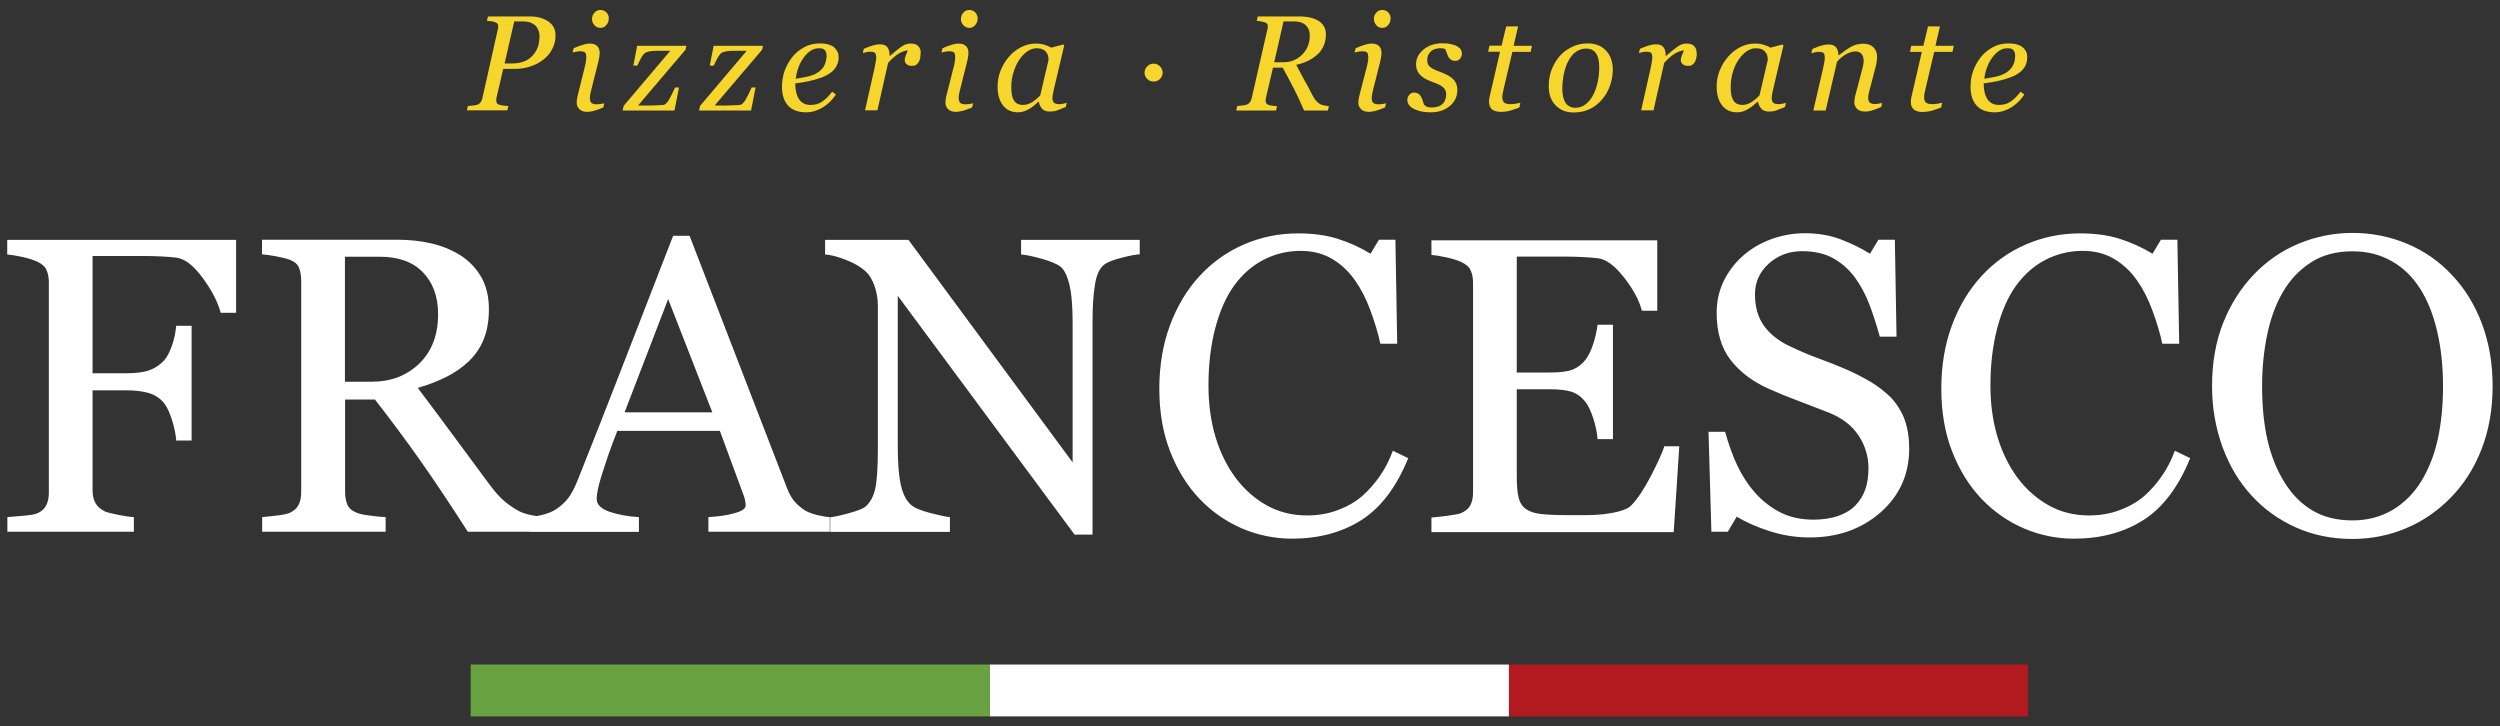
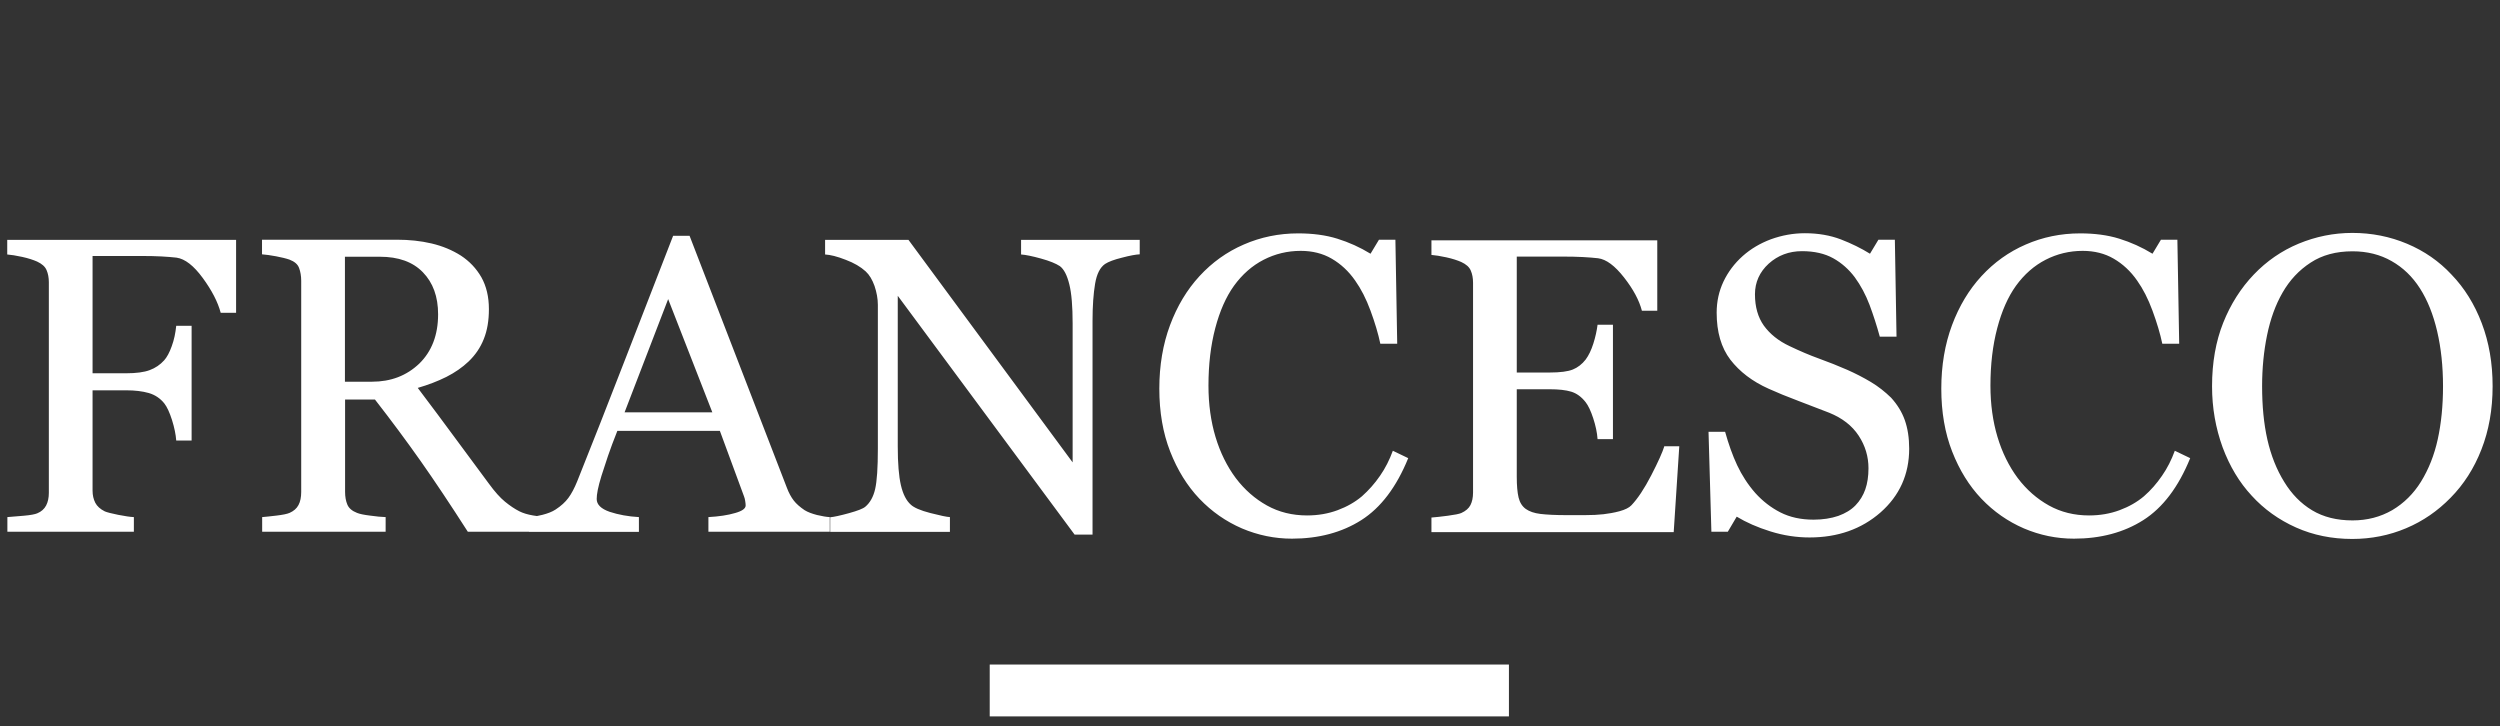
<svg xmlns="http://www.w3.org/2000/svg" xmlns:xlink="http://www.w3.org/1999/xlink" version="1.1" id="Ebene_1" x="0px" y="0px" viewBox="0 0 165.83 48.19" style="enable-background:new 0 0 165.83 48.19;" xml:space="preserve">
  <rect x="0" y="0" width="165.83" height="48.19" fill="#333333" stroke="none" />
  <style type="text/css">
	.st0{fill:#B31A20;}
	.st1{fill:#FFFFFF;}
	.st2{fill:#69A341;}
	.st3{clip-path:url(#SVGID_2_);fill:#FFFFFF;}
	.st4{clip-path:url(#SVGID_2_);fill:#F6D62D;}
</style>
-   <rect x="100.09" y="44.08" class="st0" width="34.44" height="3.44" />
  <rect x="65.65" y="44.08" class="st1" width="34.44" height="3.44" />
-   <rect x="31.22" y="44.08" class="st2" width="34.44" height="3.44" />
  <g>
    <defs>
      <rect id="SVGID_1_" x="0.48" y="0.66" width="164.87" height="46.86" />
    </defs>
    <clipPath id="SVGID_2_">
      <use xlink:href="#SVGID_1_" style="overflow:visible;" />
    </clipPath>
    <path class="st3" d="M158.68,33.84c-0.78,0.45-1.66,0.68-2.63,0.68c-1.04,0-1.93-0.22-2.68-0.67s-1.36-1.08-1.85-1.88   c-0.51-0.82-0.88-1.76-1.12-2.81c-0.24-1.06-0.35-2.24-0.35-3.55c0-1.18,0.11-2.31,0.33-3.38c0.22-1.07,0.56-2.01,1.02-2.81   c0.48-0.84,1.1-1.5,1.87-2c0.76-0.5,1.69-0.75,2.78-0.75c0.97,0,1.84,0.22,2.59,0.65c0.76,0.43,1.38,1.03,1.88,1.81   c0.5,0.78,0.88,1.73,1.14,2.84c0.26,1.11,0.39,2.33,0.39,3.66c0,1.29-0.12,2.46-0.35,3.51c-0.23,1.05-0.6,1.98-1.11,2.81   C160.1,32.74,159.46,33.38,158.68,33.84 M159.67,16.17c-1.14-0.48-2.35-0.72-3.63-0.72c-1.24,0-2.42,0.24-3.56,0.71   c-1.13,0.47-2.13,1.16-2.98,2.05c-0.86,0.9-1.54,1.97-2.03,3.2c-0.49,1.23-0.74,2.64-0.74,4.21c0,1.44,0.24,2.78,0.7,4.05   c0.47,1.26,1.11,2.33,1.93,3.21c0.82,0.9,1.8,1.6,2.94,2.11c1.14,0.51,2.39,0.76,3.73,0.76c1.26,0,2.46-0.24,3.57-0.71   c1.12-0.47,2.1-1.15,2.95-2.02c0.87-0.88,1.56-1.95,2.05-3.21c0.49-1.25,0.74-2.65,0.74-4.19c0-1.53-0.24-2.92-0.72-4.18   c-0.48-1.26-1.15-2.34-2.01-3.23C161.79,17.33,160.81,16.65,159.67,16.17 M142.17,34.5c1.29-0.82,2.33-2.19,3.11-4.11l-1.02-0.49   c-0.22,0.6-0.5,1.16-0.85,1.66c-0.35,0.51-0.74,0.96-1.2,1.36c-0.45,0.38-0.99,0.69-1.61,0.92c-0.62,0.23-1.29,0.35-2.03,0.35   c-0.98,0-1.87-0.22-2.66-0.66c-0.79-0.44-1.48-1.04-2.07-1.82c-0.58-0.78-1.03-1.69-1.34-2.72c-0.31-1.03-0.47-2.17-0.47-3.41   c0-1.4,0.15-2.67,0.45-3.81c0.3-1.14,0.71-2.07,1.24-2.81c0.55-0.76,1.21-1.34,1.97-1.73c0.76-0.39,1.58-0.59,2.46-0.59   c0.77,0,1.46,0.17,2.06,0.52c0.6,0.35,1.12,0.83,1.55,1.45c0.39,0.55,0.73,1.21,1.02,2c0.29,0.79,0.51,1.52,0.65,2.19h1.12   l-0.12-6.9h-1.09l-0.56,0.93c-0.7-0.43-1.44-0.76-2.21-1c-0.77-0.24-1.64-0.35-2.59-0.35c-1.28,0-2.49,0.25-3.61,0.74   c-1.13,0.49-2.1,1.19-2.93,2.09c-0.84,0.91-1.49,2-1.96,3.26c-0.47,1.26-0.71,2.67-0.71,4.21c0,1.55,0.24,2.94,0.72,4.17   c0.48,1.23,1.13,2.28,1.94,3.13c0.82,0.86,1.76,1.51,2.82,1.97c1.06,0.45,2.16,0.68,3.32,0.68   C139.34,35.73,140.88,35.32,142.17,34.5 M124.1,25.34c-0.5-0.3-1.03-0.57-1.57-0.81c-0.6-0.26-1.22-0.51-1.86-0.74   c-0.64-0.23-1.29-0.51-1.96-0.83c-0.75-0.35-1.31-0.81-1.71-1.36c-0.39-0.55-0.59-1.24-0.59-2.08c0-0.8,0.31-1.48,0.91-2.03   c0.61-0.55,1.35-0.83,2.21-0.83c0.82,0,1.51,0.16,2.07,0.47c0.56,0.31,1.04,0.74,1.43,1.26c0.4,0.55,0.72,1.15,0.98,1.83   c0.25,0.67,0.48,1.38,0.68,2.11h1.11l-0.11-6.43h-1.09l-0.56,0.93c-0.58-0.36-1.23-0.68-1.93-0.95c-0.71-0.27-1.5-0.41-2.39-0.41   c-0.78,0-1.53,0.14-2.25,0.4c-0.72,0.27-1.34,0.64-1.87,1.11c-0.56,0.5-0.98,1.07-1.28,1.7c-0.3,0.64-0.45,1.32-0.45,2.06   c0,1.28,0.3,2.32,0.91,3.12c0.61,0.79,1.45,1.44,2.55,1.93c0.55,0.25,1.21,0.52,1.98,0.81c0.76,0.29,1.44,0.55,2.03,0.78   c0.86,0.35,1.51,0.85,1.95,1.52c0.44,0.67,0.65,1.39,0.65,2.16c0,0.53-0.07,1-0.21,1.4c-0.14,0.4-0.36,0.76-0.65,1.06   c-0.29,0.3-0.67,0.53-1.14,0.7c-0.47,0.16-1.02,0.25-1.64,0.25c-0.84,0-1.57-0.16-2.2-0.48c-0.63-0.32-1.18-0.75-1.66-1.28   c-0.5-0.57-0.9-1.19-1.21-1.85c-0.31-0.66-0.57-1.4-0.8-2.22h-1.1l0.19,6.63h1.09l0.59-1c0.63,0.38,1.37,0.71,2.24,0.98   c0.86,0.27,1.73,0.4,2.59,0.4c1.87,0,3.44-0.55,4.71-1.66c1.26-1.11,1.9-2.52,1.9-4.23c0-0.72-0.1-1.35-0.29-1.89   c-0.19-0.54-0.5-1.04-0.91-1.49C125.04,25.99,124.6,25.64,124.1,25.34 M110.41,29.57c-0.13,0.42-0.42,1.07-0.88,1.96   c-0.46,0.89-0.9,1.55-1.32,1.99c-0.15,0.16-0.42,0.29-0.78,0.39c-0.37,0.1-0.73,0.16-1.07,0.2c-0.34,0.04-0.75,0.06-1.24,0.06   h-1.19c-0.75,0-1.34-0.03-1.75-0.08c-0.41-0.05-0.73-0.16-0.97-0.33c-0.24-0.17-0.4-0.43-0.48-0.76c-0.08-0.34-0.12-0.79-0.12-1.38   v-5.8h2.18c0.59,0,1.07,0.05,1.43,0.16c0.36,0.11,0.68,0.34,0.96,0.7c0.17,0.22,0.34,0.57,0.5,1.06c0.16,0.49,0.26,0.95,0.29,1.39   h1.02v-7.59h-1.02c-0.05,0.39-0.14,0.81-0.28,1.25s-0.31,0.79-0.51,1.06c-0.24,0.31-0.53,0.53-0.85,0.66   c-0.32,0.13-0.83,0.2-1.54,0.2h-2.18v-7.69h3.04c0.5,0,0.95,0.01,1.34,0.03c0.39,0.02,0.73,0.05,1.01,0.08   c0.55,0.07,1.12,0.5,1.73,1.28c0.61,0.78,1,1.51,1.18,2.2h1.02v-4.67H94.95v0.97c0.25,0.02,0.58,0.07,0.99,0.16   c0.41,0.09,0.74,0.2,0.99,0.31c0.32,0.15,0.53,0.33,0.63,0.57c0.1,0.23,0.15,0.5,0.15,0.8v13.92c0,0.34-0.06,0.61-0.17,0.83   c-0.11,0.22-0.32,0.4-0.61,0.53c-0.14,0.06-0.43,0.12-0.89,0.18c-0.46,0.06-0.82,0.1-1.09,0.12v0.97h16.07l0.37-5.7H110.41z    M90.3,34.5c1.29-0.82,2.33-2.19,3.11-4.11l-1.02-0.49c-0.22,0.6-0.5,1.16-0.85,1.66c-0.35,0.51-0.75,0.96-1.2,1.36   c-0.45,0.38-0.99,0.69-1.61,0.92c-0.62,0.23-1.29,0.35-2.03,0.35c-0.98,0-1.87-0.22-2.66-0.66c-0.79-0.44-1.48-1.04-2.07-1.82   c-0.58-0.78-1.03-1.69-1.34-2.72c-0.31-1.03-0.47-2.17-0.47-3.41c0-1.4,0.15-2.67,0.45-3.81s0.71-2.07,1.24-2.81   c0.55-0.76,1.21-1.34,1.97-1.73c0.76-0.39,1.58-0.59,2.46-0.59c0.77,0,1.46,0.17,2.06,0.52c0.6,0.35,1.12,0.83,1.55,1.45   c0.39,0.55,0.73,1.21,1.02,2c0.29,0.79,0.51,1.52,0.65,2.19h1.12l-0.12-6.9h-1.09l-0.56,0.93c-0.7-0.43-1.44-0.76-2.21-1   c-0.77-0.24-1.64-0.35-2.59-0.35c-1.28,0-2.49,0.25-3.61,0.74c-1.13,0.49-2.1,1.19-2.93,2.09c-0.84,0.91-1.49,2-1.96,3.26   c-0.47,1.26-0.71,2.67-0.71,4.21c0,1.55,0.24,2.94,0.72,4.17c0.48,1.23,1.13,2.28,1.94,3.13c0.82,0.86,1.76,1.51,2.82,1.97   c1.06,0.45,2.17,0.68,3.32,0.68C87.47,35.73,89.01,35.32,90.3,34.5 M75.6,15.91h-7.87v0.97c0.3,0.02,0.74,0.11,1.32,0.27   c0.58,0.16,0.99,0.33,1.25,0.5c0.27,0.2,0.48,0.6,0.63,1.21c0.15,0.6,0.22,1.47,0.22,2.6v9.21L60.26,15.91h-5.53v0.97   c0.35,0.02,0.8,0.13,1.36,0.35c0.56,0.21,1,0.47,1.33,0.77c0.25,0.23,0.44,0.55,0.59,0.97c0.14,0.42,0.22,0.84,0.22,1.25v9.54   c0,1.26-0.06,2.16-0.18,2.68c-0.12,0.52-0.34,0.91-0.65,1.17c-0.15,0.13-0.51,0.27-1.09,0.43s-1,0.25-1.24,0.27v0.97h7.94V34.3   c-0.21-0.01-0.64-0.1-1.3-0.27s-1.09-0.36-1.3-0.56c-0.29-0.26-0.51-0.68-0.65-1.28c-0.14-0.6-0.21-1.46-0.21-2.58v-9.99   l11.73,15.84h1.19V21.28c0-0.99,0.06-1.81,0.17-2.46c0.11-0.65,0.33-1.08,0.66-1.31c0.23-0.15,0.6-0.29,1.13-0.42   c0.53-0.14,0.92-0.21,1.17-0.22V15.91z M41.43,27.35l2.89-7.51l2.93,7.51H41.43z M55.04,34.3c-0.23-0.01-0.51-0.06-0.85-0.14   c-0.34-0.09-0.61-0.19-0.82-0.32c-0.31-0.21-0.55-0.42-0.72-0.64c-0.17-0.22-0.33-0.51-0.46-0.86l-6.45-16.7h-1.09   c-0.92,2.36-1.97,5.06-3.14,8.09c-1.17,3.03-2.25,5.76-3.22,8.19c-0.19,0.47-0.39,0.84-0.59,1.11c-0.2,0.27-0.48,0.53-0.85,0.77   c-0.23,0.15-0.52,0.26-0.87,0.35c-0.35,0.09-0.65,0.14-0.89,0.16v0.97h7.29V34.3c-0.72-0.04-1.36-0.16-1.94-0.35   c-0.57-0.2-0.86-0.48-0.86-0.85c0-0.15,0.02-0.35,0.07-0.6c0.05-0.25,0.13-0.56,0.25-0.95c0.13-0.4,0.27-0.84,0.43-1.31   c0.16-0.47,0.37-1.03,0.62-1.66h6.8l1.6,4.34c0.04,0.09,0.06,0.2,0.08,0.31c0.02,0.12,0.03,0.22,0.03,0.3c0,0.2-0.23,0.37-0.7,0.5   c-0.47,0.14-1.06,0.23-1.77,0.27v0.97h8.05V34.3z M27.81,24.12c-0.84,0.8-1.88,1.2-3.14,1.2h-1.79v-8.29h2.32   c1.23,0,2.18,0.34,2.85,1.03c0.67,0.69,1.01,1.61,1.01,2.79C29.06,22.22,28.64,23.31,27.81,24.12 M36.24,34.3   c-0.24-0.01-0.53-0.05-0.89-0.11c-0.35-0.06-0.65-0.15-0.89-0.27c-0.32-0.16-0.64-0.38-0.96-0.64c-0.32-0.26-0.68-0.66-1.08-1.21   c-0.92-1.24-1.69-2.29-2.33-3.15s-1.42-1.93-2.38-3.19c0.69-0.2,1.32-0.44,1.9-0.73c0.57-0.29,1.06-0.63,1.47-1.02   c0.44-0.42,0.78-0.91,1.01-1.49c0.23-0.57,0.34-1.23,0.34-1.98c0-0.83-0.17-1.53-0.5-2.12c-0.34-0.59-0.79-1.06-1.35-1.43   c-0.58-0.37-1.23-0.64-1.95-0.81c-0.72-0.17-1.49-0.25-2.31-0.25h-8.94v0.97c0.25,0.02,0.56,0.06,0.93,0.13   c0.36,0.07,0.66,0.14,0.89,0.22c0.34,0.13,0.55,0.31,0.64,0.56c0.09,0.24,0.14,0.53,0.14,0.85v14c0,0.35-0.06,0.65-0.18,0.87   c-0.12,0.23-0.32,0.4-0.59,0.52c-0.16,0.07-0.45,0.13-0.87,0.18c-0.41,0.05-0.73,0.08-0.95,0.1v0.97h8.19V34.3   c-0.28-0.01-0.63-0.04-1.04-0.1c-0.41-0.05-0.69-0.11-0.86-0.18c-0.33-0.13-0.54-0.31-0.64-0.55c-0.1-0.24-0.15-0.52-0.15-0.84   V26.5h1.98c1.09,1.4,2.1,2.76,3.03,4.08c0.93,1.32,1.97,2.88,3.13,4.69h5.21V34.3z M15.66,15.91H0.48v0.97   c0.25,0.02,0.58,0.07,0.99,0.16c0.41,0.09,0.74,0.2,0.99,0.31c0.32,0.15,0.53,0.33,0.63,0.57c0.1,0.23,0.15,0.5,0.15,0.8v13.97   c0,0.33-0.06,0.61-0.18,0.84c-0.12,0.23-0.32,0.41-0.59,0.52c-0.14,0.06-0.43,0.12-0.89,0.16s-0.82,0.07-1.09,0.09v0.97h8.39V34.3   c-0.24-0.01-0.58-0.06-1.04-0.15c-0.45-0.09-0.75-0.17-0.89-0.23c-0.3-0.15-0.51-0.34-0.63-0.57c-0.12-0.24-0.18-0.5-0.18-0.8   v-6.66h2.23c0.58,0,1.08,0.06,1.5,0.18c0.41,0.12,0.76,0.35,1.03,0.69c0.18,0.23,0.35,0.6,0.51,1.1c0.16,0.51,0.25,0.96,0.28,1.36   h1.02v-7.61h-1.02c-0.05,0.48-0.14,0.93-0.3,1.36c-0.15,0.42-0.32,0.73-0.5,0.93c-0.26,0.29-0.58,0.51-0.96,0.65   c-0.37,0.14-0.9,0.21-1.57,0.21H6.14v-7.78h3.25c0.49,0,0.93,0.01,1.32,0.03c0.39,0.02,0.72,0.05,1,0.08   c0.56,0.08,1.14,0.53,1.74,1.35c0.6,0.82,1,1.59,1.19,2.31h1.02V15.91z" />
-     <path class="st4" d="M133.49,4.4c-0.12,0.2-0.3,0.36-0.54,0.49c-0.17,0.09-0.38,0.16-0.64,0.21c-0.26,0.05-0.49,0.1-0.69,0.12   c0.08-0.58,0.27-1.06,0.56-1.44c0.3-0.39,0.62-0.58,0.97-0.58c0.06,0,0.12,0.01,0.18,0.01c0.06,0.01,0.12,0.03,0.17,0.07   c0.05,0.03,0.09,0.08,0.12,0.15c0.03,0.07,0.05,0.16,0.05,0.27C133.67,3.97,133.61,4.2,133.49,4.4 M134.17,3.14   c-0.2-0.17-0.52-0.26-0.94-0.26c-0.38,0-0.73,0.08-1.04,0.25c-0.31,0.17-0.58,0.39-0.8,0.66c-0.22,0.28-0.39,0.59-0.51,0.92   c-0.12,0.34-0.17,0.69-0.17,1.06c0,0.53,0.14,0.95,0.41,1.24c0.27,0.29,0.67,0.44,1.19,0.44c0.38,0,0.74-0.11,1.09-0.32   c0.35-0.21,0.64-0.5,0.88-0.86l-0.25-0.19c-0.22,0.29-0.44,0.51-0.66,0.66c-0.22,0.15-0.48,0.22-0.78,0.22   c-0.33,0-0.58-0.12-0.75-0.37c-0.17-0.25-0.26-0.6-0.26-1.06c0.34-0.04,0.64-0.09,0.92-0.15c0.28-0.06,0.55-0.14,0.83-0.24   c0.37-0.13,0.65-0.31,0.85-0.53c0.19-0.22,0.29-0.49,0.29-0.8C134.48,3.54,134.38,3.32,134.17,3.14 M128.18,7.33   c0.18-0.06,0.37-0.12,0.58-0.2l0.07-0.32c-0.08,0.03-0.18,0.05-0.32,0.07c-0.14,0.02-0.24,0.03-0.32,0.03   c-0.21,0-0.36-0.04-0.44-0.11c-0.08-0.08-0.12-0.19-0.12-0.35c0-0.07,0.01-0.16,0.03-0.27c0.02-0.1,0.04-0.21,0.07-0.32l0.57-2.42   h1.21l0.09-0.4h-1.22l0.3-1.29h-0.79l-0.31,1.29h-0.8l-0.09,0.4h0.79l-0.68,2.94c-0.01,0.08-0.03,0.14-0.04,0.2   c-0.01,0.06-0.01,0.12-0.01,0.19c0,0.21,0.06,0.37,0.19,0.49c0.13,0.11,0.33,0.17,0.61,0.17C127.78,7.42,128,7.39,128.18,7.33    M124.63,6.87c-0.11,0.02-0.18,0.03-0.24,0.03c-0.17,0-0.29-0.03-0.36-0.09c-0.07-0.06-0.11-0.17-0.11-0.34   c0-0.07,0.01-0.16,0.04-0.28c0.03-0.12,0.05-0.23,0.08-0.32l0.37-1.41c0.04-0.13,0.06-0.26,0.08-0.4c0.02-0.14,0.02-0.23,0.02-0.28   c0-0.26-0.08-0.48-0.24-0.64c-0.16-0.16-0.38-0.24-0.66-0.24c-0.3,0-0.56,0.06-0.8,0.19c-0.23,0.12-0.51,0.32-0.83,0.57h-0.03   c-0.01-0.22-0.06-0.4-0.16-0.52s-0.27-0.19-0.5-0.19c-0.13,0-0.28,0.02-0.46,0.07c-0.18,0.05-0.38,0.13-0.61,0.23l-0.07,0.28   c0.06-0.01,0.13-0.03,0.23-0.06s0.18-0.03,0.25-0.03c0.17,0,0.28,0.03,0.33,0.08c0.06,0.06,0.08,0.17,0.08,0.33   c0,0.08-0.01,0.19-0.04,0.32c-0.03,0.13-0.05,0.24-0.06,0.31l-0.66,2.85h0.82l0.75-3.23c0.19-0.22,0.4-0.39,0.62-0.51   c0.22-0.12,0.42-0.18,0.6-0.18c0.18,0,0.32,0.06,0.41,0.17c0.09,0.11,0.14,0.27,0.14,0.47c0,0.06-0.01,0.14-0.03,0.25   c-0.02,0.1-0.04,0.22-0.08,0.34l-0.43,1.64c-0.03,0.1-0.05,0.2-0.06,0.28c-0.01,0.08-0.02,0.15-0.02,0.21   c0,0.18,0.06,0.33,0.18,0.45c0.12,0.12,0.29,0.18,0.53,0.18c0.15,0,0.3-0.02,0.45-0.07c0.15-0.05,0.35-0.12,0.62-0.23l0.07-0.28   C124.81,6.84,124.73,6.86,124.63,6.87 M116.71,6.33c-0.22,0.23-0.43,0.39-0.61,0.49s-0.35,0.14-0.51,0.14   c-0.16,0-0.29-0.03-0.4-0.09c-0.11-0.06-0.18-0.15-0.24-0.26c-0.06-0.11-0.1-0.24-0.12-0.38c-0.02-0.14-0.03-0.3-0.03-0.48   c0-0.33,0.05-0.65,0.14-0.96c0.1-0.32,0.22-0.59,0.37-0.81c0.16-0.24,0.34-0.43,0.54-0.57c0.2-0.14,0.41-0.21,0.62-0.21   c0.16,0,0.29,0.02,0.39,0.07c0.1,0.04,0.18,0.1,0.24,0.18c0.06,0.08,0.11,0.16,0.13,0.25c0.02,0.09,0.03,0.18,0.03,0.28   L116.71,6.33z M116.84,7.22c0.12,0.12,0.29,0.18,0.5,0.18c0.19,0,0.34-0.02,0.47-0.07c0.13-0.05,0.33-0.12,0.59-0.23l0.07-0.28   c-0.06,0.02-0.13,0.04-0.24,0.06c-0.1,0.02-0.18,0.03-0.24,0.03c-0.17,0-0.29-0.03-0.36-0.09c-0.07-0.06-0.11-0.17-0.11-0.34   c0-0.06,0.01-0.16,0.04-0.29c0.02-0.13,0.05-0.24,0.07-0.33l0.67-2.84l-0.05-0.07l-0.81,0.21c-0.11-0.07-0.26-0.13-0.45-0.19   c-0.19-0.06-0.39-0.08-0.6-0.08c-0.33,0-0.65,0.08-0.96,0.24c-0.31,0.16-0.58,0.37-0.8,0.63c-0.24,0.27-0.42,0.58-0.56,0.92   c-0.14,0.34-0.2,0.7-0.2,1.06c0,0.53,0.12,0.94,0.36,1.25c0.24,0.31,0.57,0.46,1,0.46c0.16,0,0.31-0.03,0.44-0.08   c0.14-0.05,0.26-0.12,0.37-0.19c0.12-0.07,0.22-0.15,0.31-0.23c0.09-0.08,0.17-0.15,0.23-0.2h0.03   C116.65,6.94,116.72,7.09,116.84,7.22 M112.5,3.25c-0.03-0.08-0.08-0.15-0.14-0.21c-0.06-0.06-0.14-0.1-0.22-0.12   c-0.09-0.02-0.18-0.03-0.27-0.03c-0.2,0-0.39,0.06-0.56,0.18c-0.18,0.12-0.44,0.33-0.79,0.63h-0.03c0-0.26-0.05-0.45-0.15-0.57   c-0.1-0.13-0.27-0.19-0.5-0.19c-0.13,0-0.28,0.02-0.45,0.07c-0.18,0.05-0.38,0.13-0.61,0.23l-0.07,0.28   c0.06-0.01,0.13-0.03,0.23-0.06c0.1-0.02,0.18-0.03,0.25-0.03c0.17,0,0.28,0.03,0.33,0.08c0.06,0.06,0.08,0.17,0.08,0.33   c0,0.07-0.01,0.17-0.04,0.31c-0.03,0.14-0.05,0.25-0.06,0.32l-0.64,2.85h0.82l0.71-3.15c0.16-0.18,0.32-0.33,0.46-0.44   c0.14-0.11,0.27-0.2,0.39-0.25c0.11-0.06,0.21-0.09,0.29-0.11c0.08-0.02,0.14-0.03,0.17-0.03c-0.05,0.11-0.09,0.22-0.14,0.34   c-0.04,0.11-0.07,0.22-0.07,0.31c0,0.1,0.04,0.19,0.12,0.26c0.08,0.08,0.2,0.12,0.36,0.12c0.12,0,0.21-0.02,0.27-0.06   c0.06-0.04,0.12-0.1,0.17-0.18c0.04-0.06,0.08-0.15,0.1-0.24c0.02-0.1,0.04-0.19,0.04-0.27C112.54,3.45,112.53,3.33,112.5,3.25    M105.98,5.43c-0.07,0.32-0.16,0.6-0.29,0.85c-0.13,0.25-0.29,0.46-0.49,0.62c-0.2,0.16-0.43,0.25-0.69,0.25   c-0.29,0-0.51-0.11-0.66-0.32c-0.14-0.21-0.22-0.53-0.22-0.95c0-0.26,0.03-0.55,0.08-0.86c0.06-0.31,0.14-0.6,0.26-0.85   c0.16-0.34,0.34-0.58,0.56-0.73c0.22-0.15,0.44-0.22,0.69-0.22c0.28,0,0.49,0.1,0.64,0.31c0.15,0.21,0.22,0.52,0.22,0.94   C106.08,4.78,106.05,5.11,105.98,5.43 M106.53,3.36c-0.29-0.32-0.7-0.48-1.22-0.48c-0.38,0-0.73,0.08-1.05,0.24   c-0.32,0.16-0.6,0.36-0.82,0.62c-0.22,0.26-0.39,0.55-0.52,0.89c-0.13,0.34-0.19,0.7-0.19,1.09c0,0.53,0.15,0.95,0.46,1.27   c0.3,0.31,0.7,0.47,1.18,0.47c0.42,0,0.79-0.08,1.11-0.24c0.32-0.16,0.59-0.38,0.81-0.65c0.22-0.26,0.39-0.56,0.51-0.91   c0.12-0.35,0.18-0.69,0.18-1.04C106.98,4.1,106.83,3.68,106.53,3.36 M100.2,7.33c0.18-0.06,0.37-0.12,0.58-0.2l0.07-0.32   c-0.08,0.03-0.18,0.05-0.32,0.07s-0.24,0.03-0.32,0.03c-0.21,0-0.36-0.04-0.44-0.11c-0.08-0.08-0.12-0.19-0.12-0.35   c0-0.07,0.01-0.16,0.03-0.27c0.02-0.1,0.04-0.21,0.07-0.32l0.57-2.42h1.21l0.09-0.4h-1.22l0.3-1.29h-0.79L99.6,3.03h-0.8l-0.09,0.4   h0.79l-0.68,2.94c-0.01,0.08-0.03,0.14-0.04,0.2c-0.01,0.06-0.01,0.12-0.01,0.19c0,0.21,0.07,0.37,0.19,0.49   c0.13,0.11,0.33,0.17,0.61,0.17C99.81,7.42,100.02,7.39,100.2,7.33 M96.16,7.04c0.34-0.28,0.51-0.64,0.51-1.09   c0-0.27-0.09-0.5-0.27-0.69c-0.18-0.18-0.47-0.35-0.87-0.49c-0.31-0.11-0.53-0.22-0.66-0.32c-0.13-0.1-0.2-0.26-0.2-0.47   c0-0.21,0.07-0.39,0.22-0.55c0.15-0.15,0.37-0.23,0.65-0.23c0.07,0,0.13,0.01,0.18,0.01c0.04,0.01,0.09,0.02,0.15,0.05   c0.03,0.09,0.07,0.18,0.1,0.27C96,3.62,96.04,3.7,96.08,3.78c0.05,0.08,0.1,0.14,0.18,0.19c0.07,0.05,0.16,0.07,0.27,0.07   c0.13,0,0.24-0.05,0.32-0.15c0.08-0.1,0.12-0.21,0.12-0.33c0-0.15-0.05-0.27-0.14-0.36c-0.1-0.09-0.21-0.16-0.35-0.21   c-0.16-0.05-0.3-0.08-0.44-0.1c-0.13-0.01-0.25-0.02-0.37-0.02c-0.49,0-0.9,0.14-1.24,0.41c-0.33,0.27-0.5,0.6-0.5,0.98   c0,0.18,0.03,0.33,0.1,0.46c0.06,0.13,0.15,0.24,0.26,0.33c0.09,0.08,0.21,0.16,0.35,0.23c0.15,0.07,0.27,0.12,0.38,0.16   c0.3,0.1,0.53,0.21,0.68,0.33c0.15,0.12,0.23,0.28,0.23,0.48c0,0.27-0.08,0.49-0.24,0.64c-0.16,0.16-0.4,0.24-0.72,0.24   c-0.15,0-0.26-0.02-0.34-0.06c-0.08-0.04-0.14-0.09-0.18-0.14c-0.02-0.07-0.05-0.15-0.08-0.26c-0.03-0.11-0.07-0.2-0.12-0.27   c-0.04-0.07-0.1-0.14-0.17-0.19C94,6.17,93.9,6.14,93.79,6.14c-0.12,0-0.23,0.05-0.31,0.15s-0.13,0.21-0.13,0.33   c0,0.25,0.14,0.45,0.43,0.6s0.65,0.23,1.08,0.23C95.38,7.46,95.82,7.32,96.16,7.04 M92.09,0.83c-0.1-0.11-0.24-0.17-0.41-0.17   c-0.15,0-0.28,0.06-0.39,0.18c-0.11,0.12-0.16,0.26-0.16,0.42c0,0.15,0.06,0.29,0.16,0.41s0.24,0.18,0.39,0.18   c0.16,0,0.3-0.06,0.4-0.19c0.11-0.12,0.16-0.27,0.16-0.44C92.25,1.08,92.2,0.95,92.09,0.83 M91.7,6.9   c-0.1,0.01-0.18,0.02-0.24,0.02c-0.17,0-0.29-0.03-0.36-0.09c-0.08-0.06-0.11-0.18-0.11-0.34c0-0.07,0.01-0.16,0.03-0.27   c0.02-0.11,0.05-0.22,0.08-0.34l0.47-1.87c0.02-0.09,0.04-0.18,0.05-0.27s0.02-0.16,0.02-0.22c0-0.19-0.06-0.35-0.16-0.46   c-0.11-0.12-0.28-0.17-0.52-0.17c-0.11,0-0.25,0.02-0.43,0.08c-0.18,0.05-0.39,0.13-0.61,0.23l-0.07,0.28   c0.06-0.01,0.14-0.03,0.24-0.05c0.11-0.02,0.19-0.03,0.26-0.03c0.17,0,0.28,0.03,0.33,0.08c0.05,0.05,0.08,0.16,0.08,0.33   c0,0.08-0.01,0.18-0.03,0.3c-0.02,0.12-0.04,0.23-0.07,0.33L90.18,6.3c-0.03,0.11-0.04,0.2-0.06,0.28   c-0.01,0.07-0.02,0.14-0.02,0.21c0,0.18,0.06,0.33,0.18,0.45c0.12,0.12,0.29,0.18,0.53,0.18c0.11,0,0.25-0.02,0.41-0.06   c0.16-0.04,0.38-0.12,0.65-0.23l0.07-0.28C91.88,6.87,91.8,6.88,91.7,6.9 M86.37,3.63c-0.34,0.33-0.75,0.5-1.23,0.5h-0.62   l0.62-2.71h0.7c0.33,0,0.59,0.08,0.77,0.25c0.18,0.17,0.27,0.4,0.27,0.7C86.88,2.87,86.71,3.29,86.37,3.63 M87.86,7   c-0.12-0.02-0.21-0.05-0.29-0.09c-0.09-0.05-0.17-0.12-0.25-0.2c-0.08-0.08-0.17-0.22-0.27-0.41c-0.19-0.38-0.36-0.69-0.51-0.95   c-0.14-0.26-0.33-0.61-0.56-1.05c0.28-0.06,0.54-0.15,0.77-0.26c0.23-0.11,0.44-0.25,0.63-0.42c0.18-0.16,0.32-0.36,0.42-0.58   c0.1-0.23,0.15-0.48,0.15-0.75c0-0.21-0.04-0.39-0.13-0.54c-0.09-0.15-0.21-0.28-0.37-0.37c-0.14-0.09-0.32-0.16-0.52-0.21   c-0.21-0.05-0.44-0.08-0.69-0.08h-2.81l-0.07,0.29c0.08,0.01,0.17,0.02,0.29,0.04c0.12,0.02,0.21,0.05,0.27,0.07   C84,1.52,84.05,1.56,84.07,1.6c0.02,0.05,0.03,0.1,0.03,0.16c0,0.03,0,0.06-0.01,0.09c-0.01,0.03-0.01,0.06-0.02,0.09L83.03,6.5   c-0.02,0.1-0.06,0.19-0.11,0.27c-0.06,0.08-0.14,0.14-0.24,0.18C82.61,6.97,82.52,6.99,82.38,7c-0.13,0.01-0.24,0.02-0.31,0.03   L82,7.33h2.64l0.07-0.29c-0.09,0-0.2-0.01-0.33-0.03c-0.13-0.02-0.22-0.04-0.26-0.06c-0.06-0.03-0.11-0.07-0.13-0.12   c-0.03-0.05-0.04-0.11-0.04-0.18c0-0.01,0-0.04,0.01-0.07c0-0.03,0.01-0.06,0.01-0.08l0.47-2.01h0.65c0.25,0.46,0.48,0.9,0.7,1.32   c0.22,0.42,0.46,0.93,0.71,1.52h1.58l0.07-0.29C88.07,7.03,87.98,7.02,87.86,7 M76.94,4.4c-0.12-0.12-0.26-0.18-0.42-0.18   s-0.31,0.06-0.42,0.18c-0.12,0.12-0.18,0.26-0.18,0.42c0,0.16,0.06,0.3,0.18,0.42c0.12,0.12,0.26,0.17,0.42,0.17   s0.31-0.06,0.42-0.17c0.12-0.12,0.18-0.26,0.18-0.42C77.12,4.66,77.06,4.51,76.94,4.4 M69,6.33c-0.22,0.23-0.43,0.39-0.61,0.49   c-0.18,0.09-0.35,0.14-0.52,0.14c-0.16,0-0.29-0.03-0.4-0.09c-0.1-0.06-0.19-0.15-0.24-0.26c-0.06-0.11-0.1-0.24-0.12-0.38   c-0.02-0.14-0.03-0.3-0.03-0.48c0-0.33,0.05-0.65,0.15-0.96c0.1-0.32,0.22-0.59,0.37-0.81c0.16-0.24,0.34-0.43,0.54-0.57   c0.2-0.14,0.41-0.21,0.62-0.21c0.15,0,0.28,0.02,0.39,0.07c0.1,0.04,0.18,0.1,0.24,0.18c0.06,0.08,0.11,0.16,0.13,0.25   c0.02,0.09,0.03,0.18,0.03,0.28L69,6.33z M69.13,7.22c0.12,0.12,0.29,0.18,0.5,0.18c0.18,0,0.34-0.02,0.47-0.07   c0.13-0.05,0.33-0.12,0.59-0.23l0.07-0.28c-0.06,0.02-0.14,0.04-0.24,0.06c-0.1,0.02-0.18,0.03-0.24,0.03   c-0.17,0-0.29-0.03-0.36-0.09c-0.07-0.06-0.11-0.17-0.11-0.34c0-0.06,0.01-0.16,0.04-0.29c0.03-0.13,0.05-0.24,0.07-0.33l0.67-2.84   l-0.05-0.07l-0.81,0.21c-0.11-0.07-0.26-0.13-0.45-0.19c-0.19-0.06-0.39-0.08-0.59-0.08c-0.33,0-0.65,0.08-0.96,0.24   c-0.31,0.16-0.58,0.37-0.8,0.63c-0.24,0.27-0.42,0.58-0.56,0.92c-0.13,0.34-0.2,0.7-0.2,1.06c0,0.53,0.12,0.94,0.36,1.25   c0.24,0.31,0.57,0.46,1,0.46c0.16,0,0.3-0.03,0.44-0.08c0.13-0.05,0.26-0.12,0.37-0.19c0.12-0.07,0.22-0.15,0.31-0.23   c0.09-0.08,0.17-0.15,0.23-0.2h0.03C68.94,6.94,69.01,7.09,69.13,7.22 M64.7,0.83c-0.11-0.11-0.24-0.17-0.41-0.17   c-0.15,0-0.28,0.06-0.39,0.18c-0.11,0.12-0.16,0.26-0.16,0.42c0,0.15,0.05,0.29,0.16,0.41c0.11,0.12,0.24,0.18,0.39,0.18   c0.16,0,0.3-0.06,0.4-0.19c0.11-0.12,0.16-0.27,0.16-0.44C64.85,1.08,64.8,0.95,64.7,0.83 M64.3,6.9c-0.1,0.01-0.18,0.02-0.24,0.02   c-0.17,0-0.29-0.03-0.36-0.09c-0.07-0.06-0.11-0.18-0.11-0.34c0-0.07,0.01-0.16,0.03-0.27s0.05-0.22,0.08-0.34l0.47-1.87   c0.02-0.09,0.04-0.18,0.05-0.27c0.01-0.09,0.02-0.16,0.02-0.22c0-0.19-0.05-0.35-0.16-0.46c-0.11-0.12-0.28-0.17-0.52-0.17   c-0.11,0-0.25,0.02-0.43,0.08c-0.18,0.05-0.39,0.13-0.61,0.23l-0.07,0.28c0.06-0.01,0.14-0.03,0.24-0.05   c0.11-0.02,0.19-0.03,0.26-0.03c0.17,0,0.28,0.03,0.33,0.08c0.05,0.05,0.08,0.16,0.08,0.33c0,0.08-0.01,0.18-0.03,0.3   c-0.02,0.12-0.04,0.23-0.07,0.33L62.79,6.3c-0.03,0.11-0.05,0.2-0.06,0.28c-0.01,0.07-0.02,0.14-0.02,0.21   c0,0.18,0.06,0.33,0.18,0.45c0.12,0.12,0.29,0.18,0.53,0.18c0.11,0,0.25-0.02,0.41-0.06c0.16-0.04,0.38-0.12,0.65-0.23l0.07-0.28   C64.49,6.87,64.41,6.88,64.3,6.9 M61.03,3.25C61,3.17,60.96,3.1,60.89,3.04c-0.06-0.06-0.14-0.1-0.22-0.12   c-0.09-0.02-0.18-0.03-0.27-0.03c-0.2,0-0.39,0.06-0.57,0.18c-0.18,0.12-0.44,0.33-0.79,0.63h-0.03c0-0.26-0.05-0.45-0.15-0.57   c-0.1-0.13-0.27-0.19-0.5-0.19c-0.13,0-0.28,0.02-0.45,0.07c-0.18,0.05-0.38,0.13-0.61,0.23l-0.07,0.28   c0.06-0.01,0.13-0.03,0.23-0.06c0.1-0.02,0.18-0.03,0.25-0.03c0.17,0,0.28,0.03,0.33,0.08c0.06,0.06,0.08,0.17,0.08,0.33   c0,0.07-0.01,0.17-0.04,0.31s-0.05,0.25-0.06,0.32l-0.64,2.85h0.82l0.71-3.15c0.16-0.18,0.32-0.33,0.46-0.44   c0.14-0.11,0.27-0.2,0.39-0.25c0.11-0.06,0.21-0.09,0.29-0.11c0.08-0.02,0.14-0.03,0.17-0.03c-0.05,0.11-0.09,0.22-0.14,0.34   c-0.04,0.11-0.07,0.22-0.07,0.31c0,0.1,0.04,0.19,0.12,0.26c0.08,0.08,0.2,0.12,0.36,0.12c0.12,0,0.21-0.02,0.27-0.06   c0.06-0.04,0.12-0.1,0.17-0.18c0.04-0.06,0.08-0.15,0.1-0.24c0.02-0.1,0.03-0.19,0.03-0.27C61.08,3.45,61.07,3.33,61.03,3.25    M54.65,4.4c-0.12,0.2-0.3,0.36-0.54,0.49c-0.17,0.09-0.38,0.16-0.64,0.21s-0.49,0.1-0.69,0.12c0.08-0.58,0.27-1.06,0.56-1.44   c0.3-0.39,0.62-0.58,0.97-0.58c0.06,0,0.12,0.01,0.18,0.01c0.06,0.01,0.11,0.03,0.17,0.07c0.05,0.03,0.09,0.08,0.12,0.15   c0.03,0.07,0.05,0.16,0.05,0.27C54.82,3.97,54.76,4.2,54.65,4.4 M55.33,3.14c-0.2-0.17-0.52-0.26-0.94-0.26   c-0.38,0-0.73,0.08-1.04,0.25c-0.32,0.17-0.58,0.39-0.8,0.66c-0.22,0.28-0.39,0.59-0.51,0.92c-0.11,0.34-0.17,0.69-0.17,1.06   c0,0.53,0.14,0.95,0.41,1.24c0.27,0.29,0.67,0.44,1.19,0.44c0.38,0,0.74-0.11,1.1-0.32c0.35-0.21,0.64-0.5,0.88-0.86l-0.25-0.19   c-0.22,0.29-0.44,0.51-0.66,0.66c-0.22,0.15-0.48,0.22-0.78,0.22c-0.33,0-0.58-0.12-0.75-0.37c-0.17-0.25-0.26-0.6-0.26-1.06   c0.34-0.04,0.65-0.09,0.92-0.15c0.28-0.06,0.55-0.14,0.83-0.24C54.86,5,55.15,4.83,55.34,4.6s0.29-0.49,0.29-0.8   C55.63,3.54,55.53,3.32,55.33,3.14 M47.34,3.02l-0.26,1.33h0.27c0.09-0.22,0.19-0.41,0.29-0.58s0.2-0.27,0.3-0.3   c0.13-0.05,0.27-0.08,0.41-0.09c0.15-0.01,0.35-0.01,0.6-0.01h0.58l-3.09,3.65l-0.07,0.31h3.45l0.3-1.53h-0.26   c-0.05,0.12-0.12,0.27-0.2,0.43c-0.08,0.16-0.15,0.28-0.19,0.36c-0.05,0.09-0.11,0.18-0.19,0.26s-0.17,0.12-0.29,0.12   c-0.19,0.01-0.35,0.02-0.48,0.02c-0.13,0-0.25,0.01-0.36,0.01c-0.15,0-0.28,0-0.4,0c-0.12,0-0.24,0-0.34-0.01l3.14-3.69l0.06-0.26   H47.34z M42.27,3.02l-0.26,1.33h0.27c0.09-0.22,0.19-0.41,0.29-0.58c0.1-0.17,0.2-0.27,0.3-0.3c0.13-0.05,0.27-0.08,0.41-0.09   c0.15-0.01,0.35-0.01,0.6-0.01h0.58l-3.09,3.65L41.3,7.33h3.44l0.3-1.53h-0.26c-0.05,0.12-0.12,0.27-0.2,0.43   c-0.08,0.16-0.15,0.28-0.19,0.36c-0.05,0.09-0.11,0.18-0.19,0.26c-0.08,0.08-0.17,0.12-0.29,0.12c-0.19,0.01-0.35,0.02-0.48,0.02   c-0.13,0-0.25,0.01-0.36,0.01c-0.15,0-0.28,0-0.4,0c-0.12,0-0.24,0-0.34-0.01l3.14-3.69l0.06-0.26H42.27z M40.23,0.83   c-0.1-0.11-0.24-0.17-0.41-0.17c-0.15,0-0.28,0.06-0.39,0.18c-0.11,0.12-0.16,0.26-0.16,0.42c0,0.15,0.05,0.29,0.16,0.41   c0.11,0.12,0.24,0.18,0.39,0.18c0.16,0,0.3-0.06,0.4-0.19c0.11-0.12,0.16-0.27,0.16-0.44C40.39,1.08,40.34,0.95,40.23,0.83    M39.84,6.9c-0.1,0.01-0.18,0.02-0.24,0.02c-0.17,0-0.29-0.03-0.36-0.09c-0.08-0.06-0.11-0.18-0.11-0.34   c0-0.07,0.01-0.16,0.03-0.27s0.05-0.22,0.08-0.34l0.47-1.87c0.02-0.09,0.04-0.18,0.05-0.27c0.01-0.09,0.02-0.16,0.02-0.22   c0-0.19-0.06-0.35-0.16-0.46c-0.11-0.12-0.28-0.17-0.52-0.17c-0.1,0-0.25,0.02-0.43,0.08c-0.18,0.05-0.39,0.13-0.62,0.23   l-0.07,0.28c0.06-0.01,0.14-0.03,0.24-0.05c0.11-0.02,0.19-0.03,0.26-0.03c0.17,0,0.28,0.03,0.33,0.08   c0.05,0.05,0.08,0.16,0.08,0.33c0,0.08-0.01,0.18-0.03,0.3c-0.02,0.12-0.04,0.23-0.07,0.33L38.33,6.3   c-0.03,0.11-0.04,0.2-0.06,0.28c-0.01,0.07-0.02,0.14-0.02,0.21c0,0.18,0.06,0.33,0.18,0.45c0.12,0.12,0.29,0.18,0.53,0.18   c0.11,0,0.25-0.02,0.41-0.06c0.16-0.04,0.38-0.12,0.65-0.23l0.06-0.28C40.02,6.87,39.94,6.88,39.84,6.9 M34.85,4.04   c-0.25,0.11-0.54,0.17-0.88,0.17h-0.5l0.64-2.79h0.57c0.21,0,0.38,0.03,0.52,0.08c0.14,0.06,0.25,0.13,0.34,0.22   c0.09,0.1,0.15,0.21,0.19,0.33c0.04,0.12,0.06,0.25,0.06,0.38c0,0.17-0.03,0.35-0.07,0.55c-0.05,0.19-0.14,0.38-0.26,0.55   C35.29,3.76,35.09,3.93,34.85,4.04 M36.38,1.43c-0.32-0.22-0.72-0.34-1.23-0.34h-2.78l-0.07,0.29c0.09,0.01,0.19,0.02,0.29,0.03   c0.1,0.02,0.2,0.04,0.3,0.08c0.06,0.03,0.11,0.07,0.13,0.11c0.02,0.05,0.03,0.11,0.03,0.17c0,0.03,0,0.06-0.01,0.09   c-0.01,0.03-0.01,0.06-0.02,0.09L32,6.5c-0.02,0.1-0.06,0.19-0.11,0.27c-0.05,0.08-0.13,0.14-0.24,0.18   C31.59,6.97,31.49,6.99,31.35,7s-0.24,0.02-0.31,0.03l-0.07,0.29h2.68l0.07-0.29c-0.11,0-0.22-0.01-0.36-0.03   c-0.13-0.02-0.22-0.04-0.27-0.06c-0.07-0.03-0.12-0.07-0.14-0.12c-0.02-0.05-0.03-0.11-0.03-0.17c0-0.02,0-0.05,0-0.08   c0-0.03,0.01-0.06,0.01-0.08l0.45-1.92h0.76c0.35,0,0.68-0.05,1-0.15c0.32-0.1,0.61-0.24,0.87-0.44c0.25-0.18,0.45-0.42,0.6-0.69   c0.16-0.28,0.24-0.6,0.24-0.95C36.85,1.96,36.7,1.65,36.38,1.43" />
  </g>
</svg>